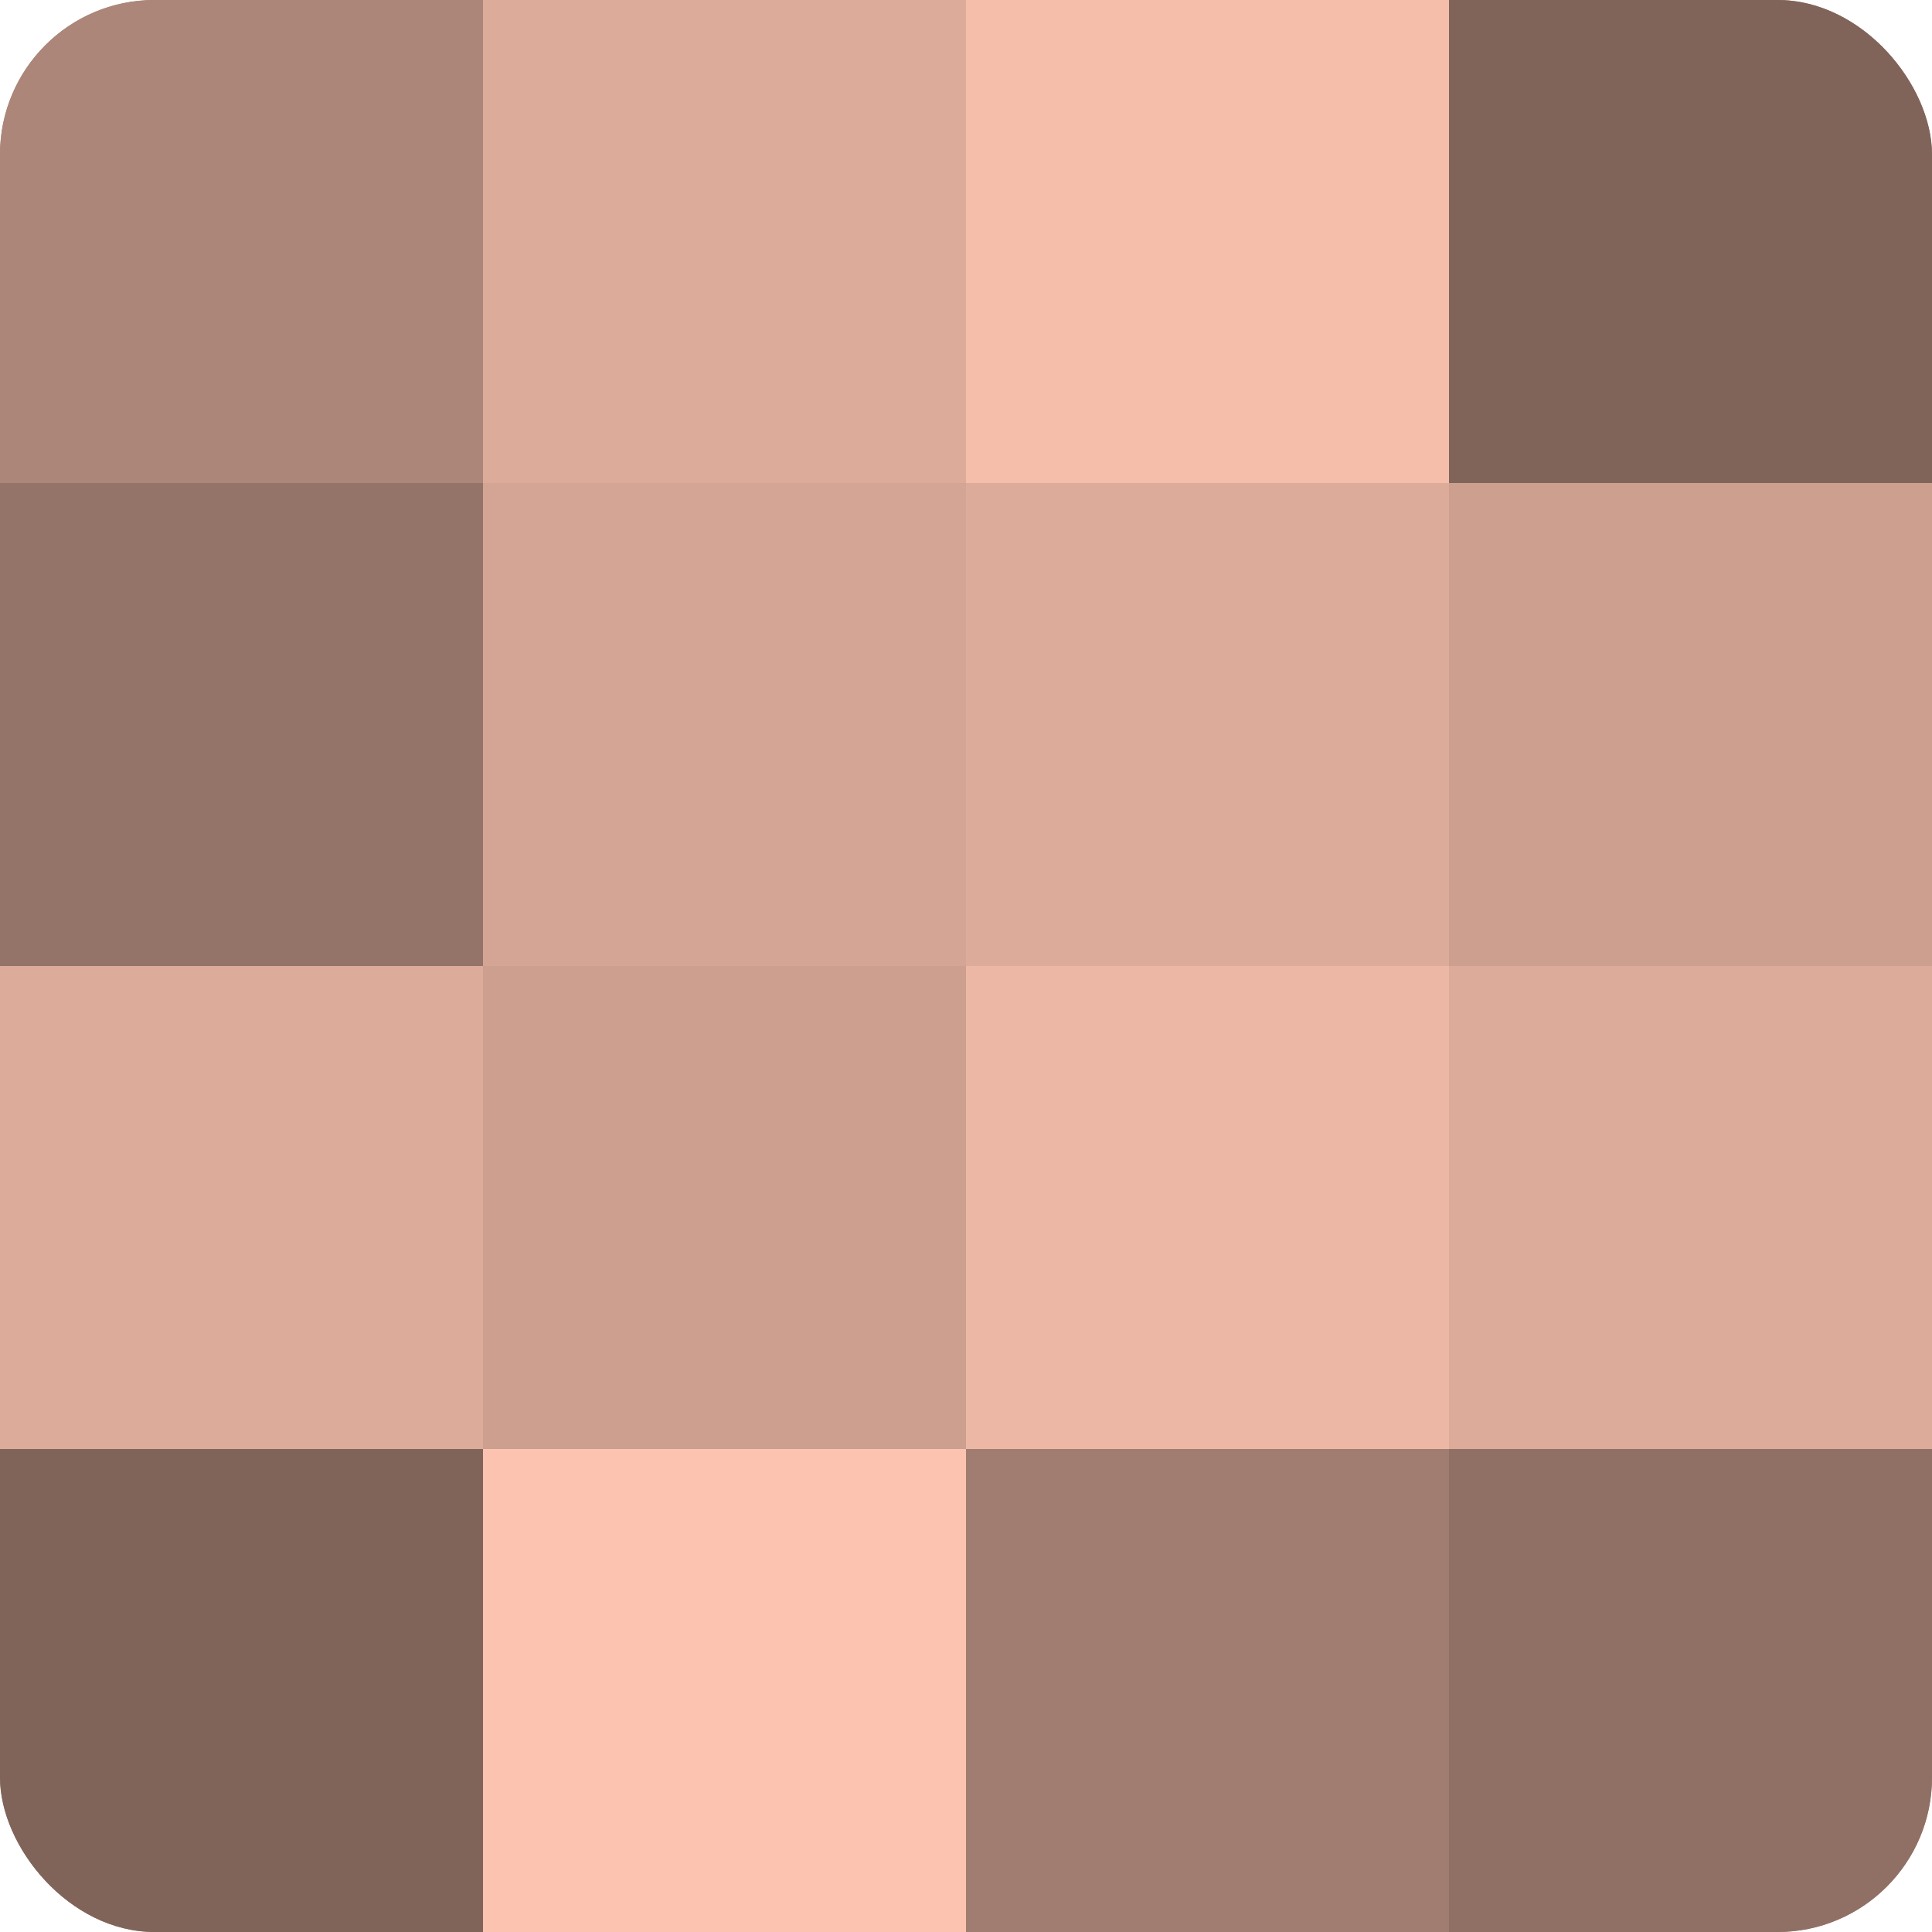
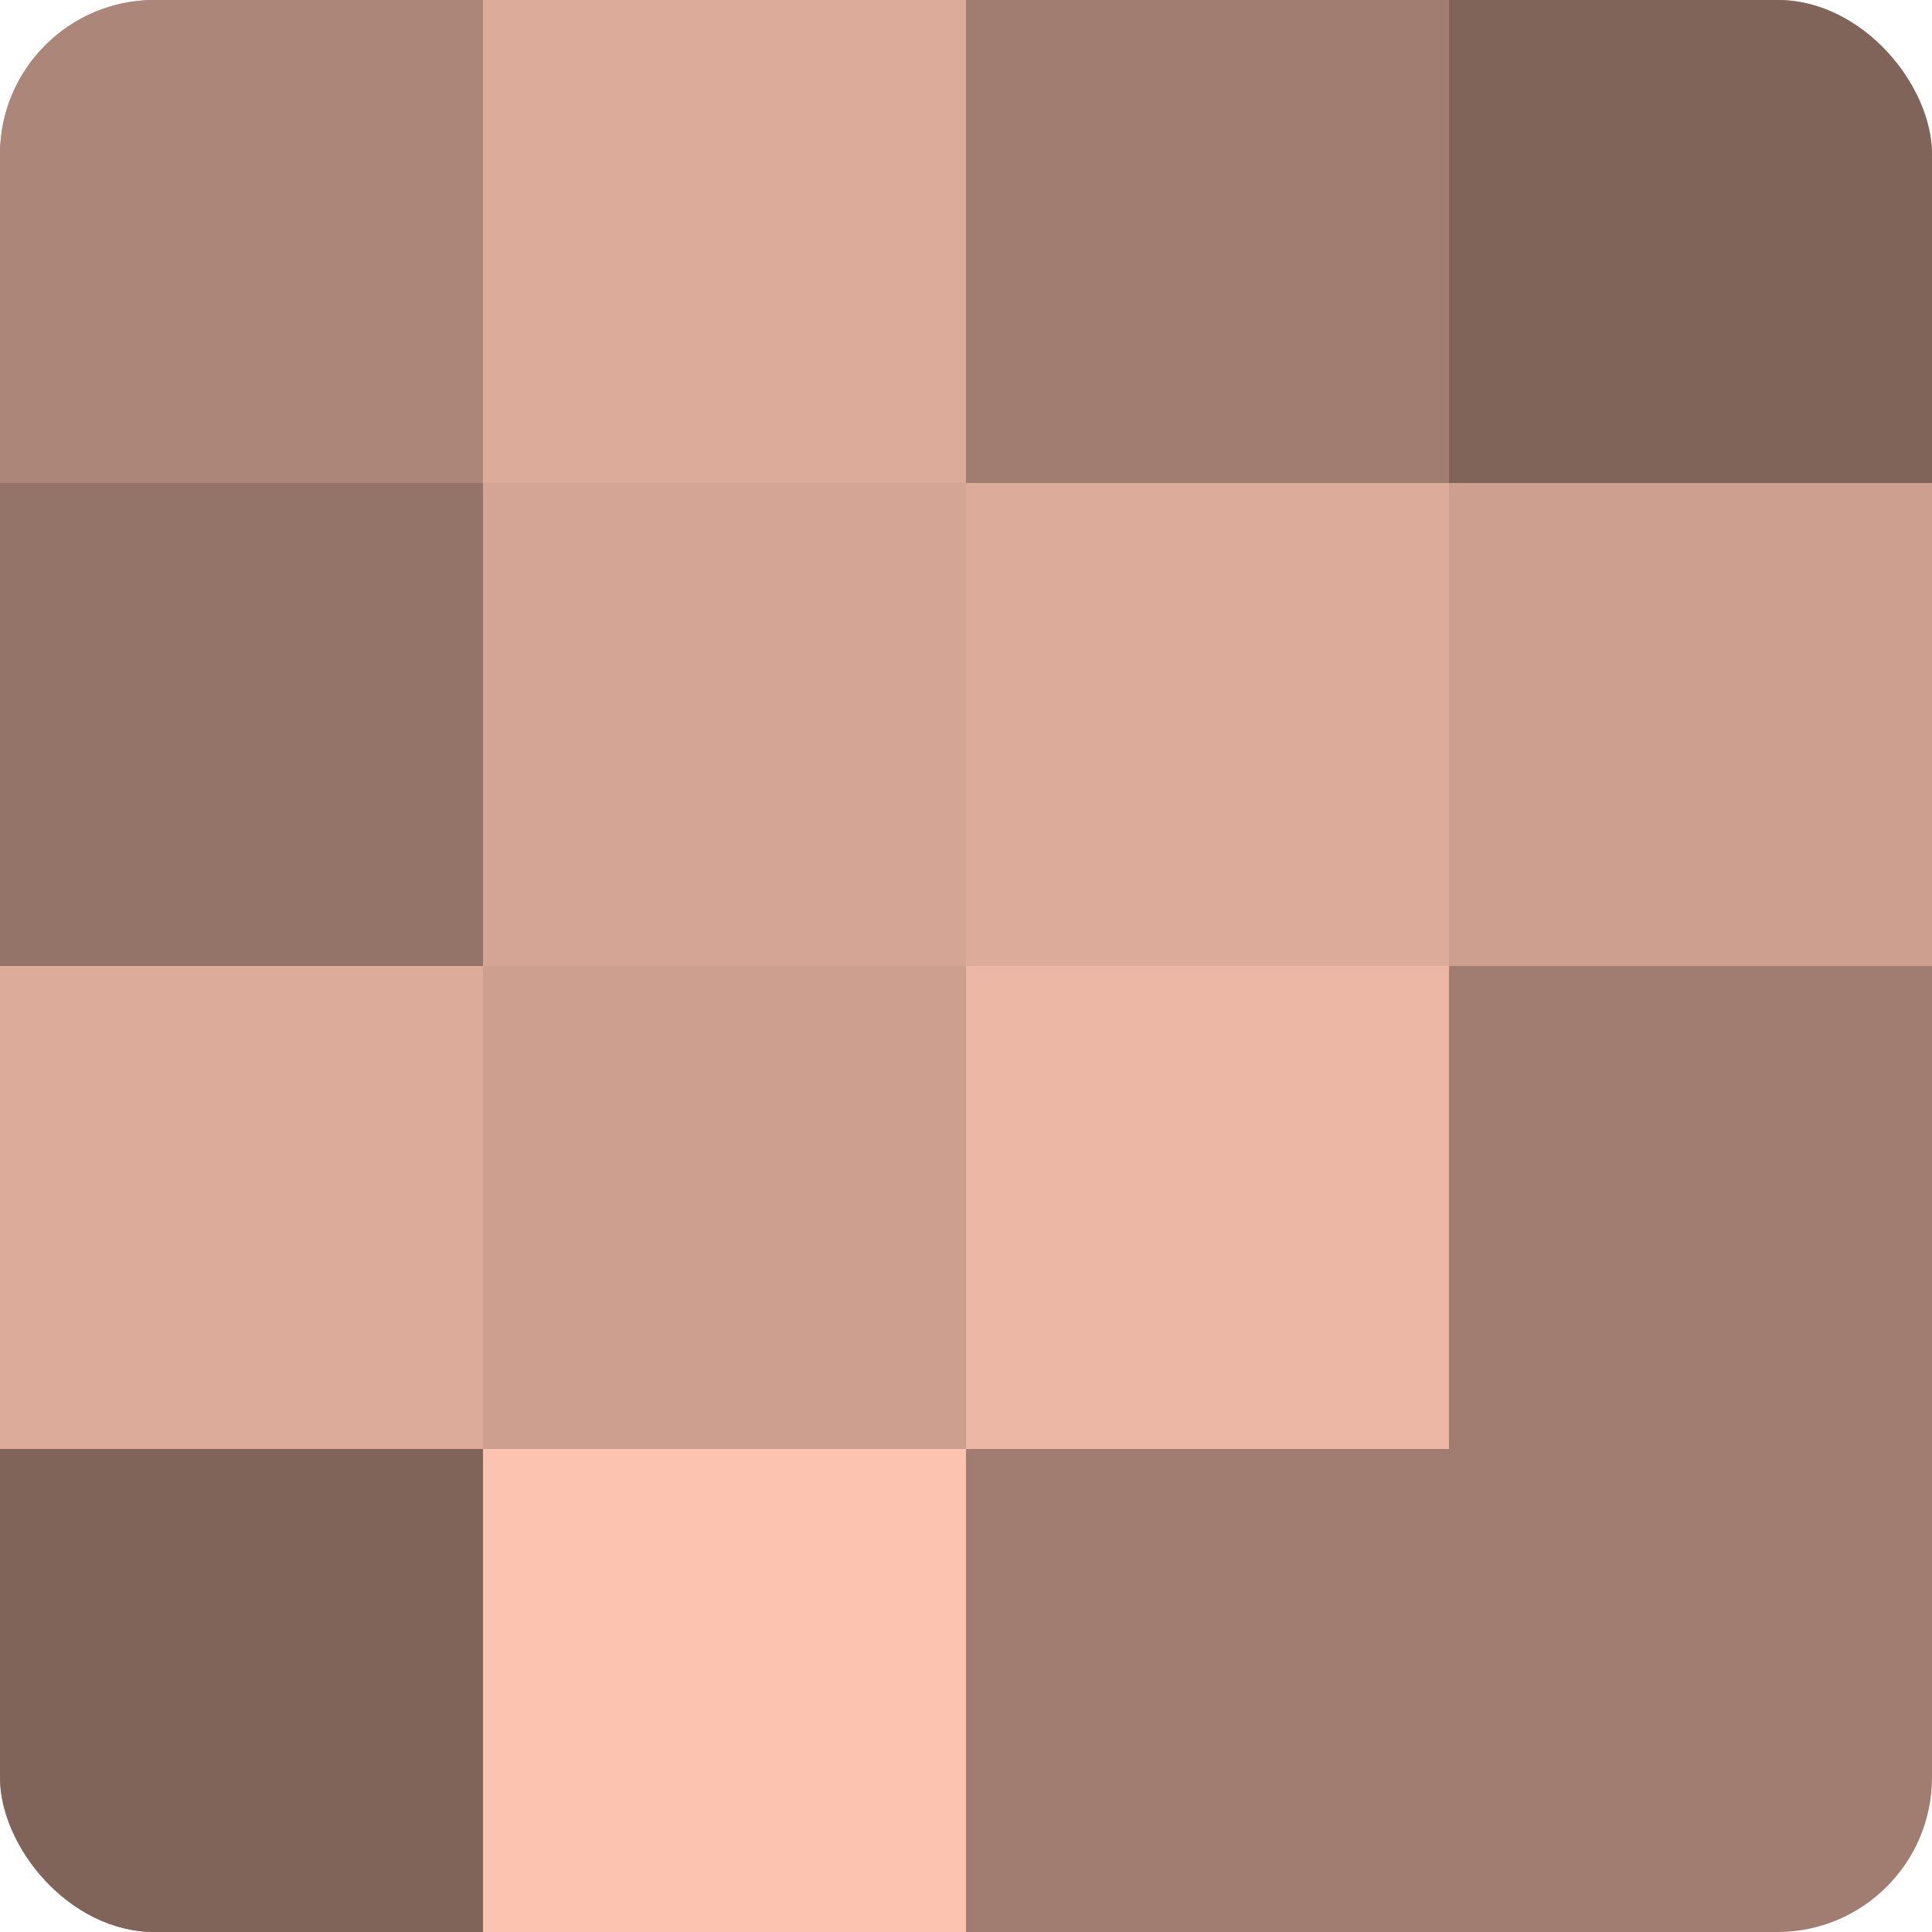
<svg xmlns="http://www.w3.org/2000/svg" width="60" height="60" viewBox="0 0 100 100" preserveAspectRatio="xMidYMid meet">
  <defs>
    <clipPath id="c" width="100" height="100">
      <rect width="100" height="100" rx="8" ry="8" />
    </clipPath>
  </defs>
  <g clip-path="url(#c)">
    <rect width="100" height="100" fill="#a07d70" />
    <rect width="25" height="25" fill="#ac8678" />
    <rect y="25" width="25" height="25" fill="#947368" />
    <rect y="50" width="25" height="25" fill="#dcab9a" />
    <rect y="75" width="25" height="25" fill="#80645a" />
    <rect x="25" width="25" height="25" fill="#dcab9a" />
    <rect x="25" y="25" width="25" height="25" fill="#d4a594" />
    <rect x="25" y="50" width="25" height="25" fill="#cc9f8f" />
    <rect x="25" y="75" width="25" height="25" fill="#fcc4b0" />
-     <rect x="50" width="25" height="25" fill="#f4beab" />
    <rect x="50" y="25" width="25" height="25" fill="#dcab9a" />
    <rect x="50" y="50" width="25" height="25" fill="#ecb8a5" />
    <rect x="50" y="75" width="25" height="25" fill="#a07d70" />
    <rect x="75" width="25" height="25" fill="#80645a" />
    <rect x="75" y="25" width="25" height="25" fill="#cc9f8f" />
-     <rect x="75" y="50" width="25" height="25" fill="#dcab9a" />
-     <rect x="75" y="75" width="25" height="25" fill="#907065" />
  </g>
</svg>